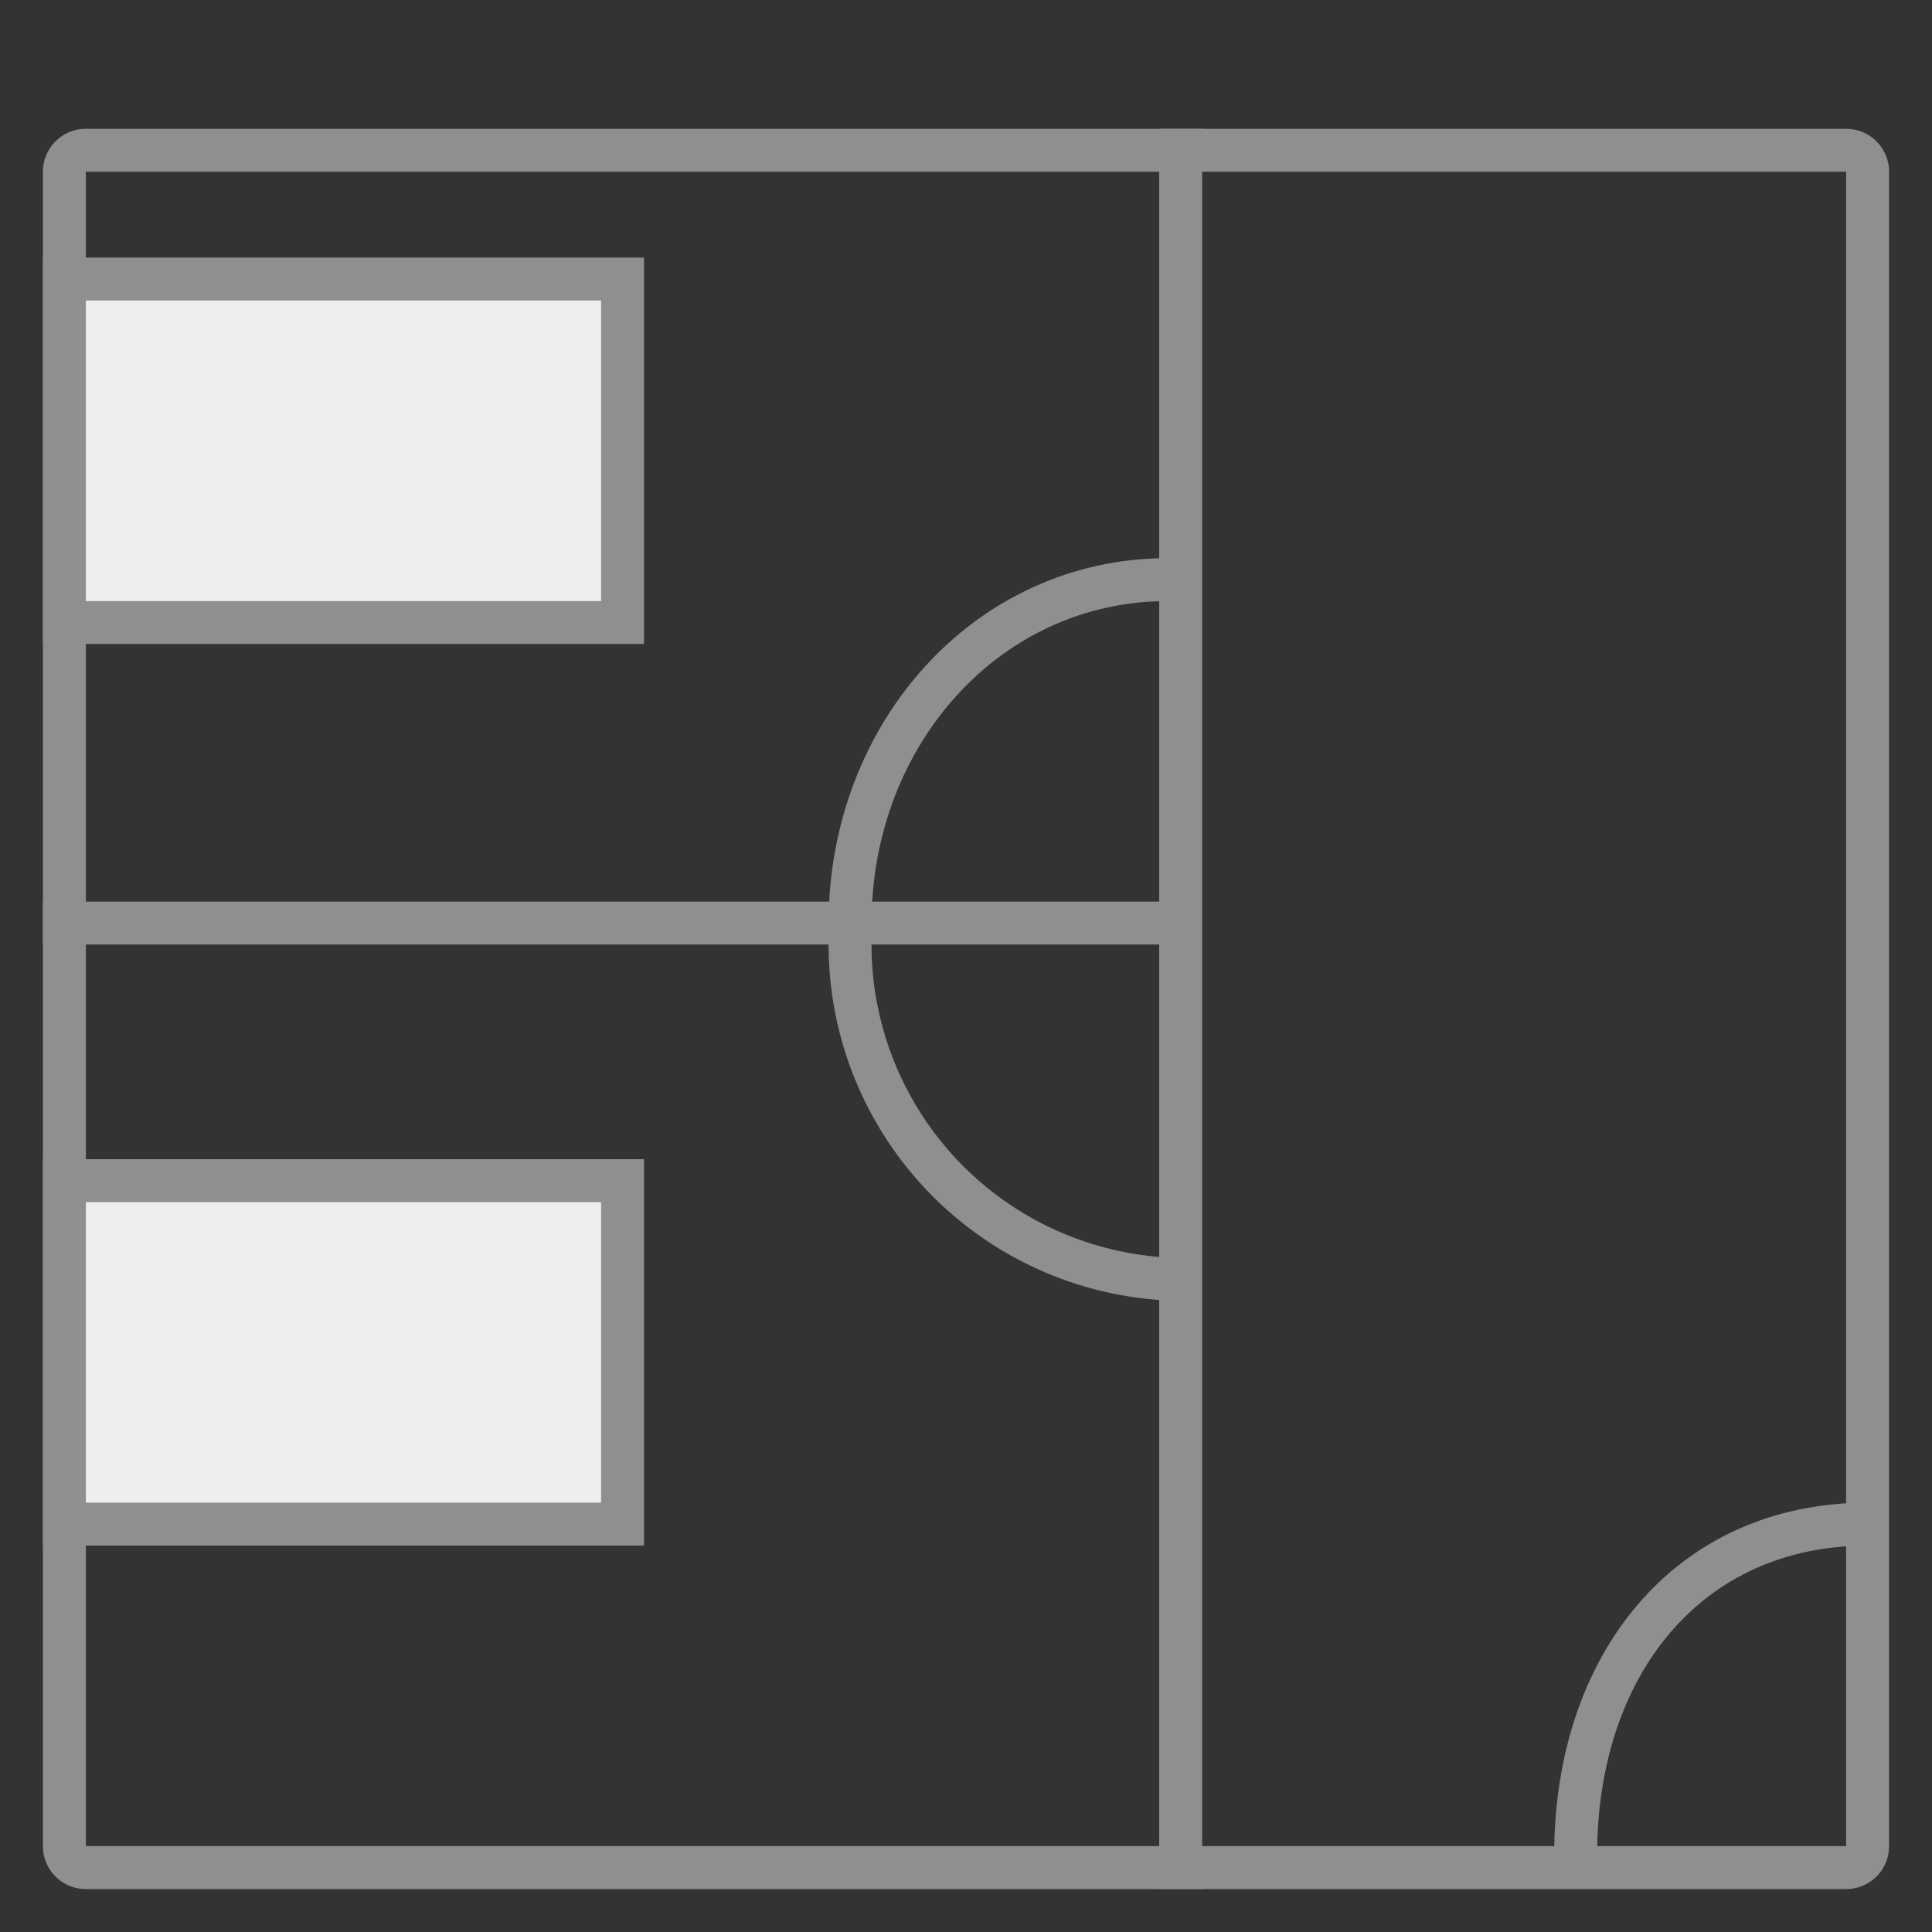
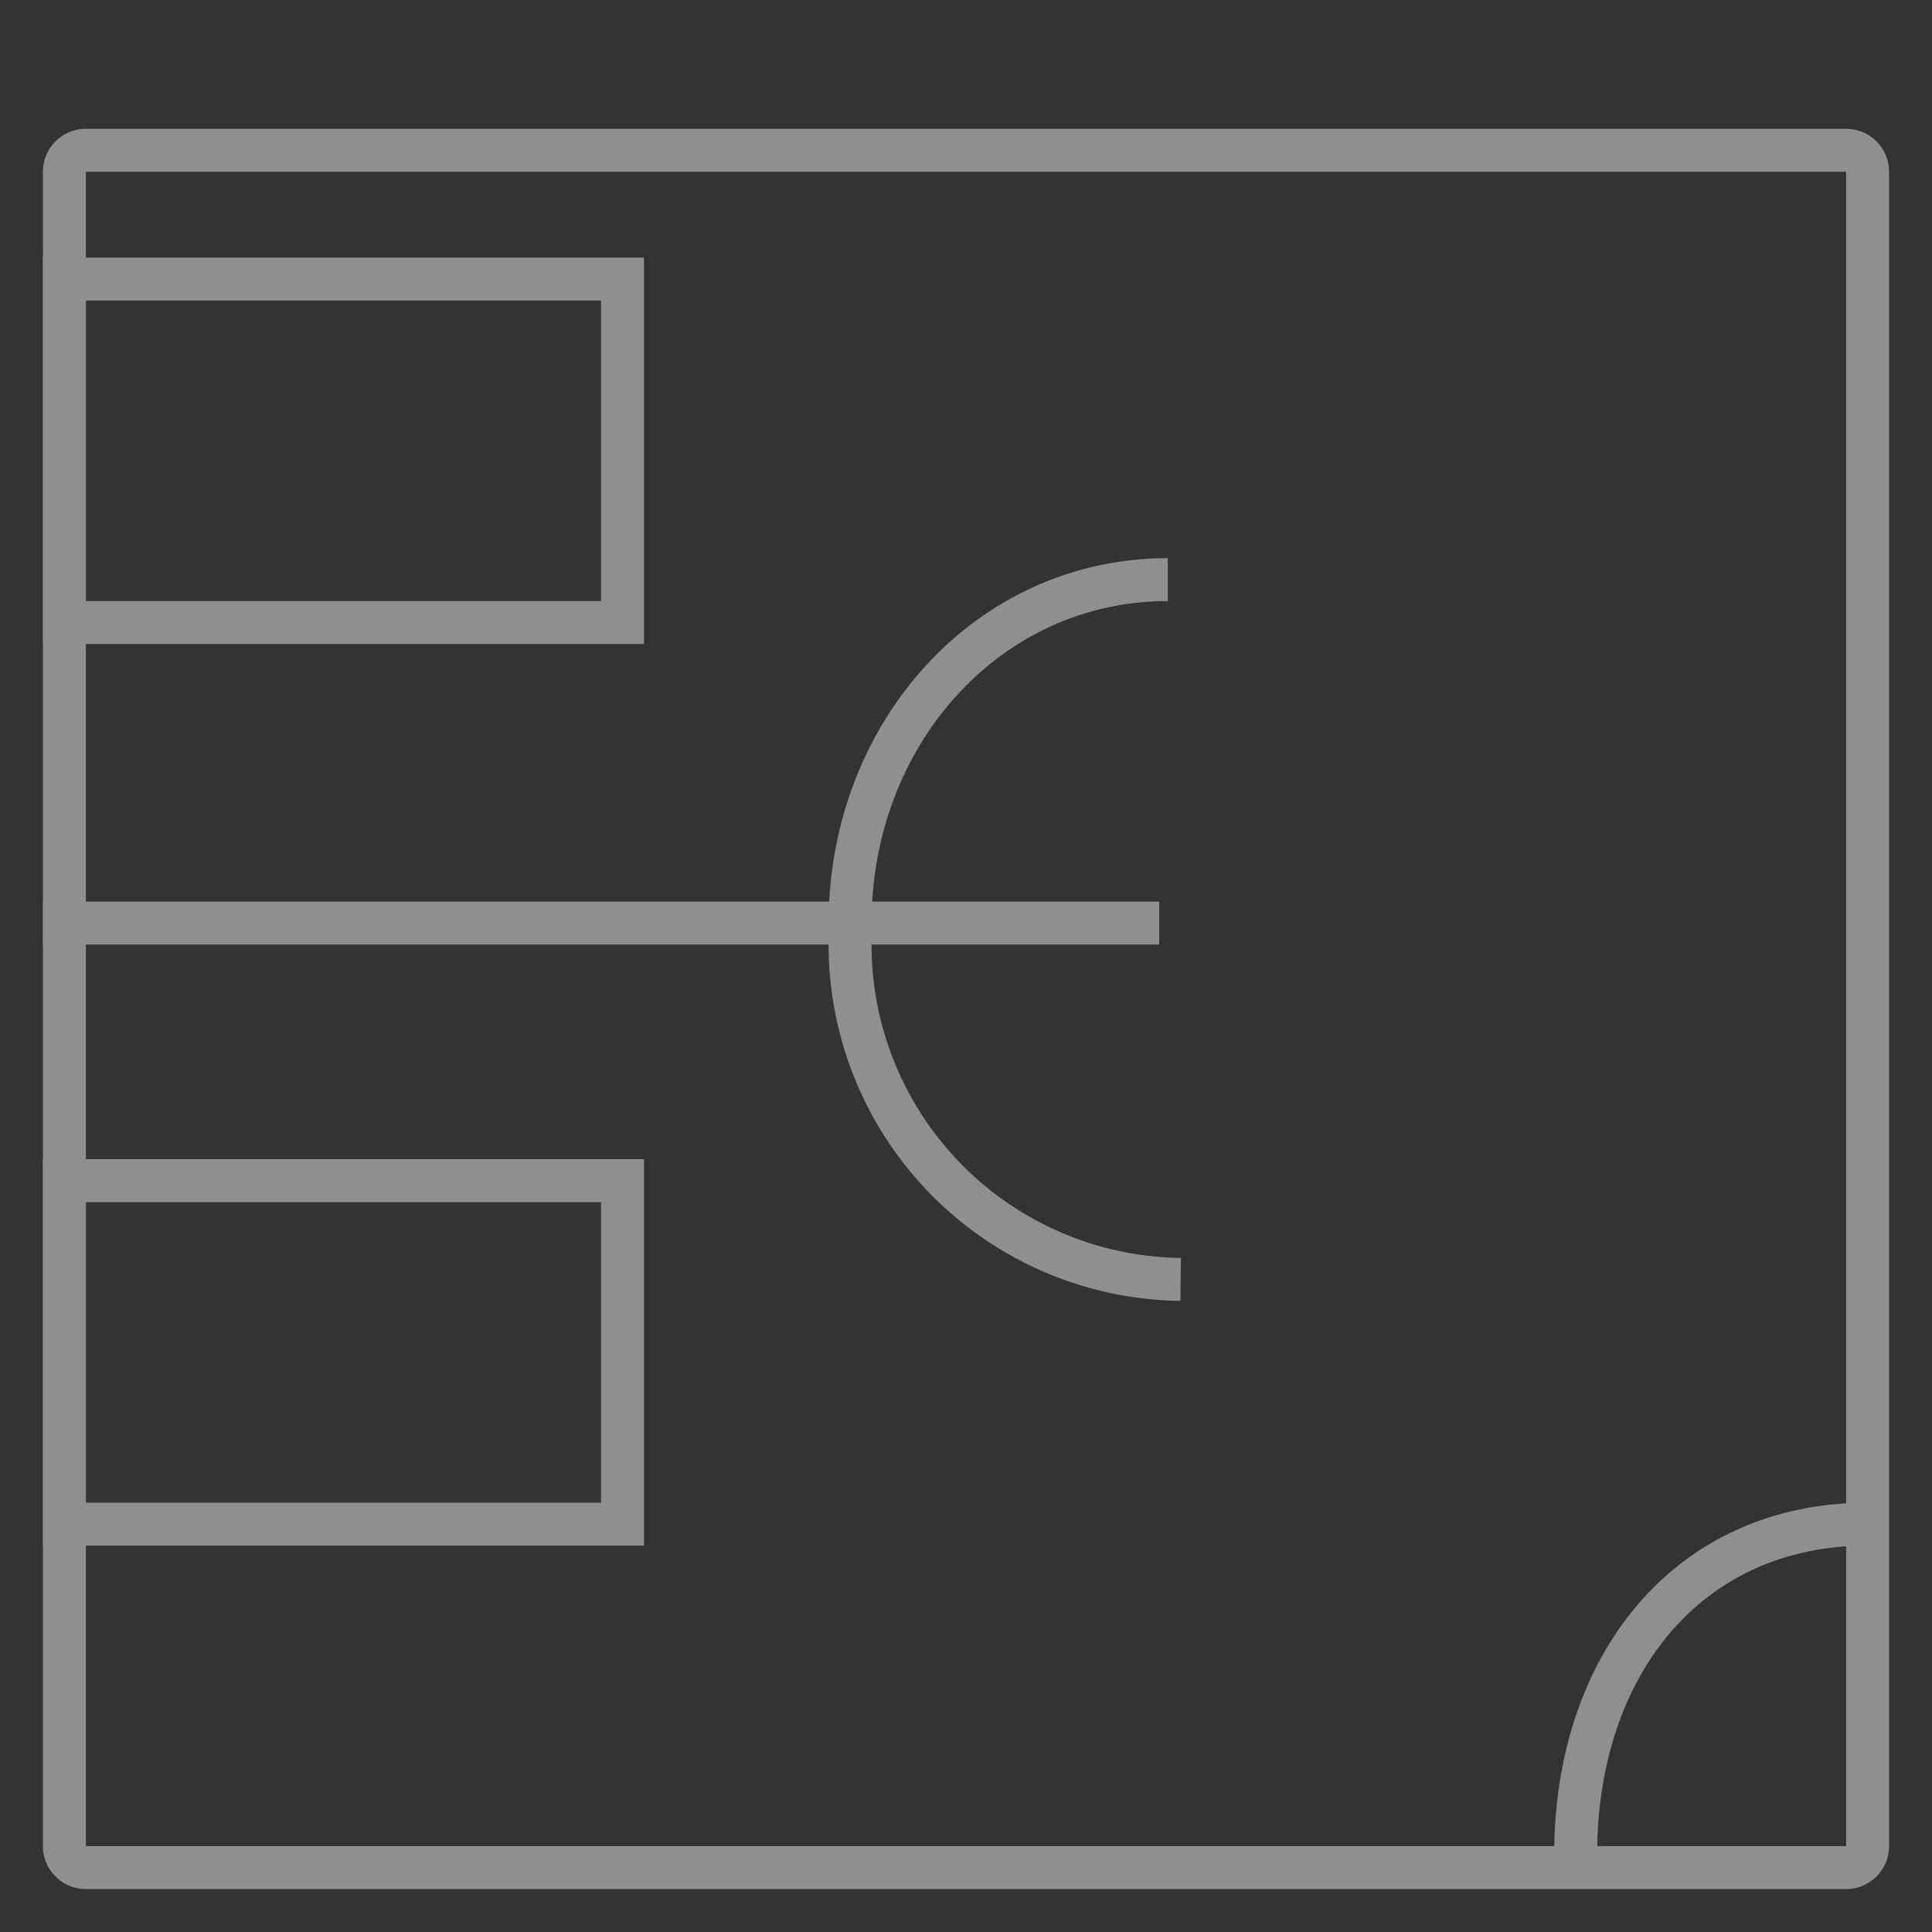
<svg xmlns="http://www.w3.org/2000/svg" id="图层_1" data-name="图层 1" viewBox="0 0 45 45">
  <rect x="0" y="0" width="45" height="45" fill="#333333" stroke="none" />
  <defs>
    <style>.cls-1{fill:none;stroke:#8f8f8f;stroke-linejoin:round;}.cls-2{fill:#8f8f8f;}.cls-3{fill:#eee;}</style>
  </defs>
  <title>画板 1</title>
  <path class="cls-1" d="M36.7,43.2c0-4.4,2.6-7.7,6.8-7.7" />
  <path class="cls-2" d="M43,4V43H2V4H43m0-1H2A1,1,0,0,0,1,4V43a1,1,0,0,0,1,1H43a1,1,0,0,0,1-1V4a1,1,0,0,0-1-1Z" />
-   <rect class="cls-3" x="1.5" y="6.5" width="13" height="8" />
-   <path class="cls-2" d="M14,7v7H2V7H14m1-1H1v9H15V6Z" />
-   <rect class="cls-3" x="1.5" y="27.5" width="13" height="8" />
+   <path class="cls-2" d="M14,7v7H2V7H14m1-1H1v9H15Z" />
  <path class="cls-2" d="M14,28v7H2V28H14m1-1H1v9H15V27Z" />
  <line class="cls-1" x1="1" y1="21.5" x2="27" y2="21.5" />
-   <line class="cls-1" x1="27.5" y1="3" x2="27.5" y2="44" />
  <path class="cls-1" d="M19.8,21.5c0-4.4,3.2-8,7.4-8" />
  <path class="cls-1" d="M19.8,21.9a7.8,7.8,0,0,0,7.7,7.9" />
</svg>